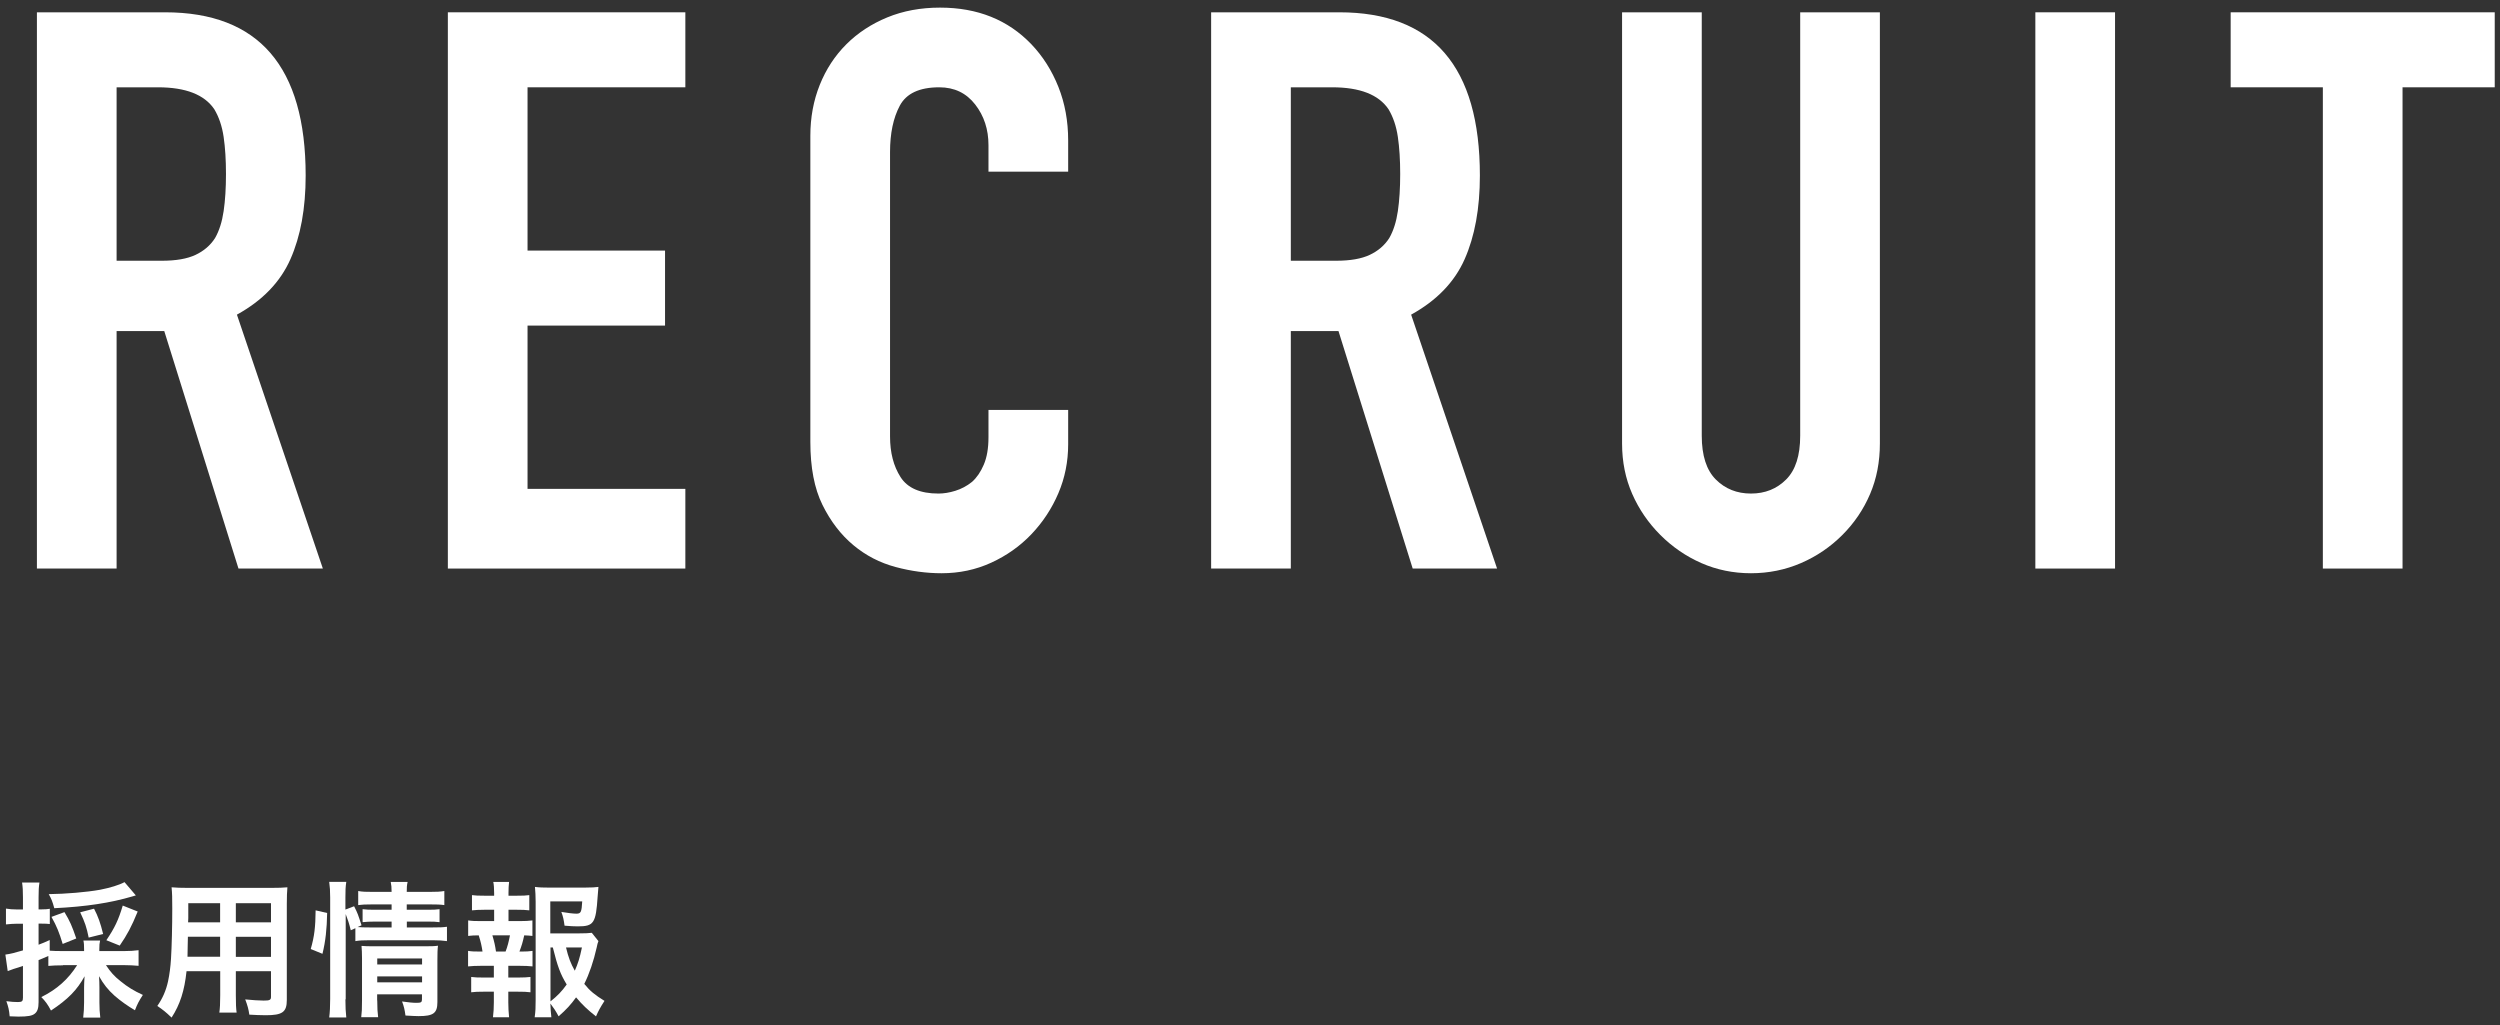
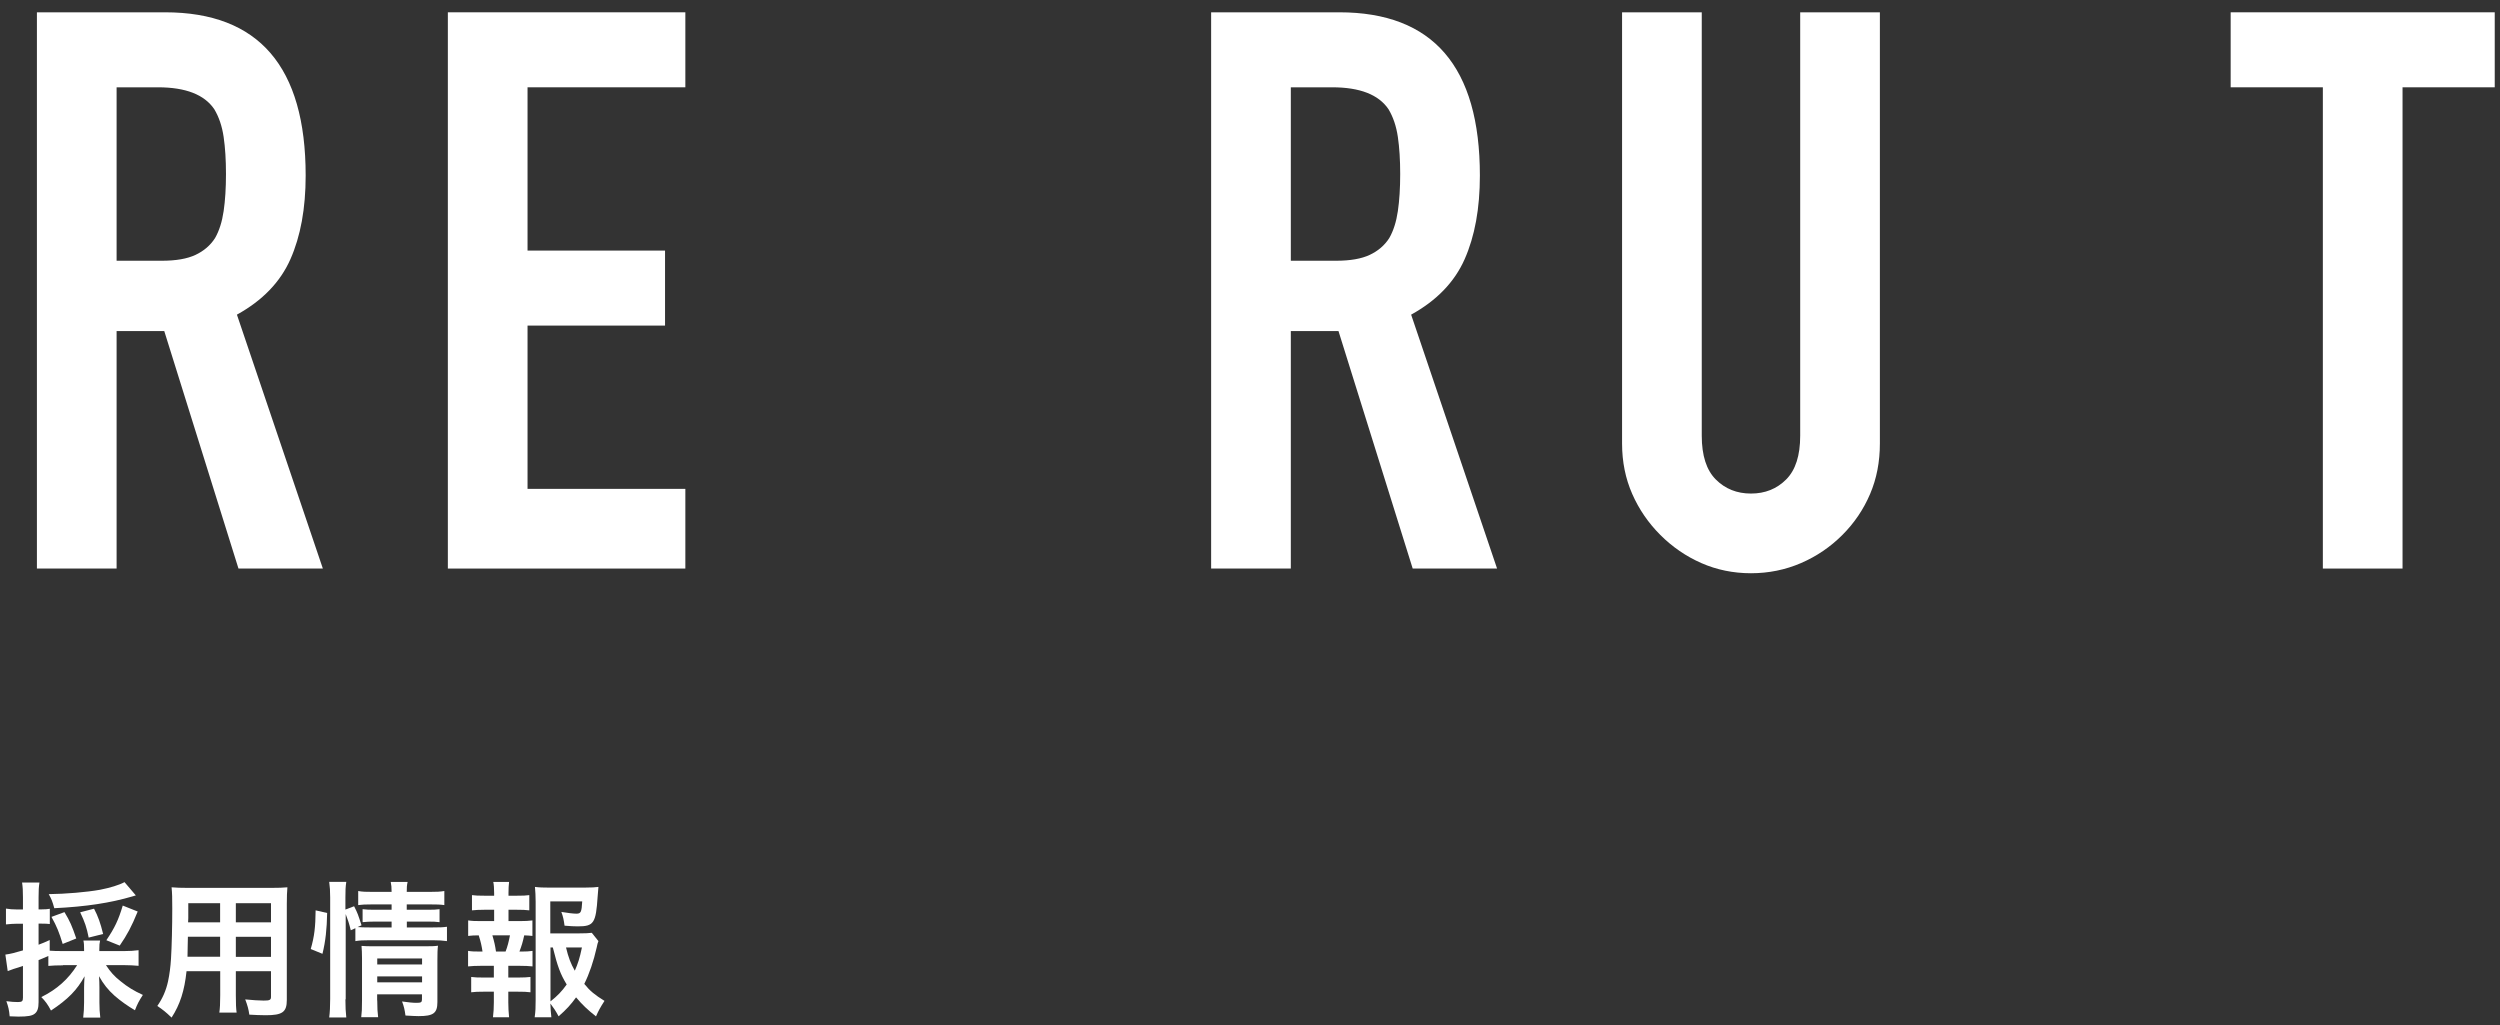
<svg xmlns="http://www.w3.org/2000/svg" version="1.1" id="レイヤー_1" x="0px" y="0px" width="256px" height="105px" viewBox="0 0 256 105" style="enable-background:new 0 0 256 105;" xml:space="preserve">
  <rect x="0" y="0" width="256" height="105" fill="#333333" stroke="none" />
  <style type="text/css">
	.st0{fill:#FFFFFF;}
</style>
  <g>
    <g>
      <g>
        <path class="st0" d="M3.78,58.22V1.26H16.9c9.6,0,14.4,5.57,14.4,16.72c0,3.36-0.52,6.21-1.56,8.56     c-1.04,2.35-2.87,4.24-5.48,5.68l8.8,26h-8.64l-7.6-24.32h-4.88v24.32H3.78z M11.94,8.94V26.7h4.64c1.44,0,2.59-0.2,3.44-0.6     c0.85-0.4,1.52-0.97,2-1.72c0.43-0.75,0.72-1.67,0.88-2.76c0.16-1.09,0.24-2.36,0.24-3.8c0-1.44-0.08-2.71-0.24-3.8     c-0.16-1.09-0.48-2.04-0.96-2.84c-1.01-1.49-2.93-2.24-5.76-2.24H11.94z" />
        <path class="st0" d="M45.86,58.22V1.26h24.32v7.68H54.02v16.72H68.1v7.68H54.02v16.72h16.16v8.16H45.86z" />
-         <path class="st0" d="M109.38,41.98v3.52c0,1.76-0.33,3.43-1,5c-0.67,1.57-1.59,2.97-2.76,4.2c-1.17,1.23-2.55,2.2-4.12,2.92     c-1.57,0.72-3.27,1.08-5.08,1.08c-1.55,0-3.12-0.21-4.72-0.64s-3.04-1.17-4.32-2.24c-1.28-1.07-2.33-2.44-3.16-4.12     c-0.83-1.68-1.24-3.83-1.24-6.44V13.9c0-1.87,0.32-3.6,0.96-5.2c0.64-1.6,1.55-2.99,2.72-4.16c1.17-1.17,2.57-2.09,4.2-2.76     c1.63-0.67,3.43-1,5.4-1c3.84,0,6.96,1.25,9.36,3.76c1.17,1.23,2.09,2.68,2.76,4.36c0.67,1.68,1,3.51,1,5.48v3.2h-8.16v-2.72     c0-1.6-0.45-2.99-1.36-4.16c-0.91-1.17-2.13-1.76-3.68-1.76c-2.03,0-3.37,0.63-4.04,1.88c-0.67,1.25-1,2.84-1,4.76V44.7     c0,1.65,0.36,3.04,1.08,4.16c0.72,1.12,2.01,1.68,3.88,1.68c0.53,0,1.11-0.09,1.72-0.28c0.61-0.19,1.19-0.49,1.72-0.92     c0.48-0.43,0.88-1.01,1.2-1.76c0.32-0.75,0.48-1.68,0.48-2.8v-2.8H109.38z" />
        <path class="st0" d="M124.02,58.22V1.26h13.12c9.6,0,14.4,5.57,14.4,16.72c0,3.36-0.52,6.21-1.56,8.56     c-1.04,2.35-2.87,4.24-5.48,5.68l8.8,26h-8.64l-7.6-24.32h-4.88v24.32H124.02z M132.18,8.94V26.7h4.64c1.44,0,2.59-0.2,3.44-0.6     c0.85-0.4,1.52-0.97,2-1.72c0.43-0.75,0.72-1.67,0.88-2.76c0.16-1.09,0.24-2.36,0.24-3.8c0-1.44-0.08-2.71-0.24-3.8     c-0.16-1.09-0.48-2.04-0.96-2.84c-1.01-1.49-2.93-2.24-5.76-2.24H132.18z" />
        <path class="st0" d="M192.5,1.26v44.16c0,1.87-0.33,3.59-1,5.16c-0.67,1.57-1.61,2.97-2.84,4.2c-1.23,1.23-2.64,2.19-4.24,2.88     c-1.6,0.69-3.31,1.04-5.12,1.04c-1.81,0-3.51-0.35-5.08-1.04c-1.57-0.69-2.97-1.65-4.2-2.88c-1.23-1.23-2.19-2.63-2.88-4.2     c-0.69-1.57-1.04-3.29-1.04-5.16V1.26h8.16v43.36c0,2.03,0.48,3.52,1.44,4.48s2.16,1.44,3.6,1.44s2.64-0.48,3.6-1.44     s1.44-2.45,1.44-4.48V1.26H192.5z" />
-         <path class="st0" d="M208.42,58.22V1.26h8.16v56.96H208.42z" />
        <path class="st0" d="M237.86,58.22V8.94h-9.44V1.26h27.04v7.68h-9.44v49.28H237.86z" />
      </g>
    </g>
    <g>
      <g>
        <path class="st0" d="M6.45,98.85c-0.65,0-1.05,0.02-1.5,0.06v-1.02c-0.66,0.29-0.66,0.29-1,0.42v4.32c0,0.61-0.12,0.96-0.39,1.17     c-0.27,0.22-0.72,0.3-1.67,0.3c-0.25,0-0.46-0.01-0.9-0.03c-0.06-0.66-0.13-0.96-0.34-1.55c0.52,0.07,0.81,0.09,1.19,0.09     c0.42,0,0.51-0.09,0.51-0.45v-3.25c-0.48,0.16-0.51,0.18-0.96,0.31c-0.24,0.09-0.4,0.15-0.6,0.22l-0.24-1.69     c0.48-0.06,1-0.19,1.8-0.43v-2.73H1.7c-0.34,0-0.69,0.03-1.09,0.07v-1.62c0.36,0.06,0.69,0.09,1.13,0.09h0.61V91.9     c0-0.72-0.02-1.05-0.09-1.53h1.78c-0.07,0.46-0.09,0.81-0.09,1.51v1.24h0.33c0.38,0,0.58-0.02,0.82-0.06v1.56     c-0.25-0.03-0.45-0.04-0.82-0.04H3.95v2.16c0.46-0.18,0.63-0.24,1.14-0.48v1.09c0.36,0.03,0.72,0.04,1.36,0.04h2.16v-0.17     c0-0.42-0.01-0.66-0.07-0.91h1.71c-0.06,0.26-0.08,0.46-0.08,0.91v0.17h2.54c0.54,0,1.05-0.03,1.48-0.09v1.6     c-0.44-0.04-0.98-0.07-1.48-0.07h-1.86c0.48,0.72,0.85,1.14,1.5,1.65c0.69,0.57,1.41,1.01,2.28,1.4     c-0.41,0.63-0.58,0.96-0.81,1.57c-0.71-0.41-1.47-0.95-2.08-1.48c-0.69-0.62-1.14-1.19-1.6-2.01c0.03,0.45,0.04,0.78,0.04,1.12     v1.56c0,0.61,0.03,1.08,0.09,1.56H8.52c0.06-0.5,0.09-1,0.09-1.57v-1.52c0-0.36,0.02-0.6,0.05-1.14     c-0.75,1.39-1.71,2.37-3.44,3.51c-0.31-0.6-0.6-0.99-0.99-1.38c1.6-0.79,2.76-1.83,3.67-3.27H6.45z M13.91,91.69     c-0.13,0.03-0.17,0.04-0.34,0.1c-2.28,0.67-4.74,1.05-8.01,1.21c-0.2-0.72-0.29-0.94-0.57-1.44c1.72-0.02,3.88-0.2,5.26-0.45     c1.02-0.2,1.95-0.48,2.5-0.78L13.91,91.69z M6.42,96.66c-0.36-1.18-0.61-1.81-1.15-2.77L6.6,93.4c0.56,0.92,0.78,1.44,1.21,2.7     L6.42,96.66z M9.08,96.01c-0.21-1.05-0.38-1.56-0.87-2.59l1.42-0.37c0.41,0.78,0.66,1.48,0.93,2.59L9.08,96.01z M10.89,96.28     c0.87-1.29,1.24-2.08,1.68-3.55l1.53,0.61c-0.64,1.57-1.08,2.38-1.84,3.49L10.89,96.28z" />
        <path class="st0" d="M19.1,99.46c-0.21,1.99-0.66,3.4-1.53,4.74c-0.63-0.6-0.84-0.76-1.46-1.19c0.54-0.78,0.89-1.57,1.1-2.53     c0.15-0.71,0.25-1.48,0.3-2.29c0.08-1.26,0.13-3.39,0.13-5.16c0-1.08-0.01-1.56-0.07-2.17c0.52,0.04,0.92,0.06,1.72,0.06h8.42     c0.84,0,1.26-0.02,1.72-0.06c-0.04,0.51-0.06,0.88-0.06,1.69v9.85c0,1.24-0.45,1.56-2.16,1.56c-0.46,0-1.23-0.03-1.68-0.06     c-0.08-0.57-0.18-0.93-0.42-1.56c0.75,0.07,1.41,0.12,1.89,0.12c0.61,0,0.75-0.06,0.75-0.38v-2.63h-3.6v2.46     c0,0.87,0.02,1.35,0.08,1.78h-1.77c0.06-0.45,0.09-0.89,0.09-1.77v-2.47H19.1z M22.55,95.92h-3.31c0,0.43-0.02,0.73-0.02,0.94     c-0.02,0.7-0.02,0.81-0.02,1.11h3.34V95.92z M22.55,92.49h-3.27v1.54l-0.02,0.42h3.28V92.49z M27.75,94.45v-1.96h-3.6v1.96H27.75     z M27.75,97.98v-2.05h-3.6v2.05H27.75z" />
        <path class="st0" d="M31.82,97.18c0.38-1.32,0.48-2.25,0.5-3.96l1.18,0.27c-0.03,1.63-0.16,2.88-0.48,4.18L31.82,97.18z      M35.37,102.33c0,0.78,0.03,1.31,0.09,1.86h-1.75c0.07-0.51,0.1-1.19,0.1-1.91V91.9c0-0.66-0.03-1.08-0.1-1.6h1.75     c-0.08,0.53-0.09,0.9-0.09,1.6v1.24l0.89-0.34c0.38,0.75,0.4,0.84,0.76,1.95l-0.4,0.18c0.38,0.03,0.67,0.04,1.26,0.04h2.22v-0.6     h-1.71c-0.58,0-0.84,0.02-1.26,0.06V93.1c0.39,0.05,0.66,0.06,1.28,0.06h1.69v-0.55h-1.94c-0.79,0-1.08,0.02-1.48,0.07v-1.44     c0.44,0.08,0.75,0.09,1.56,0.09h1.86c0-0.45-0.02-0.68-0.09-1.02h1.73c-0.08,0.36-0.09,0.56-0.09,1.02h2.29     c0.82,0,1.13-0.02,1.56-0.09v1.44c-0.43-0.06-0.81-0.07-1.53-0.07h-2.32v0.55h2.11c0.65,0,0.88-0.01,1.25-0.06v1.33     c-0.36-0.05-0.66-0.06-1.27-0.06h-2.08v0.6h2.63c0.72,0,1.08-0.01,1.48-0.07v1.47c-0.45-0.06-0.87-0.09-1.48-0.09h-6.39     c-0.73,0-1.09,0.02-1.51,0.09v-1.32l-0.47,0.21c-0.15-0.63-0.3-1.09-0.52-1.66V102.33z M38.63,102.45c0,0.73,0.03,1.26,0.09,1.71     h-1.73c0.06-0.5,0.08-0.84,0.08-1.71v-4.32c0-0.57-0.02-0.85-0.05-1.27c0.36,0.03,0.68,0.04,1.2,0.04h5.28     c0.66,0,1.03-0.01,1.35-0.06c-0.05,0.36-0.06,0.81-0.06,1.54v4.23c0,1.14-0.41,1.44-1.92,1.44c-0.33,0-0.62-0.02-1.35-0.06     c-0.09-0.65-0.15-0.9-0.35-1.44c0.62,0.09,1.1,0.14,1.47,0.14c0.48,0,0.57-0.06,0.57-0.36v-0.51h-4.59V102.45z M43.22,98.76     v-0.61h-4.59v0.61H43.22z M43.22,100.59v-0.61h-4.59v0.61H43.22z" />
        <path class="st0" d="M53.21,94.32c0.63,0,0.9-0.02,1.31-0.07v1.59c-0.29-0.04-0.48-0.04-0.84-0.06c-0.16,0.72-0.24,1-0.49,1.66     h0.18c0.54,0,0.83-0.02,1.16-0.07v1.59c-0.41-0.04-0.72-0.06-1.31-0.06h-1.17v1.2h1.02c0.57,0,0.87-0.02,1.25-0.06v1.57     c-0.39-0.05-0.69-0.06-1.25-0.06h-1.02v1.09c0,0.49,0.03,1.05,0.08,1.53h-1.65c0.06-0.5,0.09-0.95,0.09-1.53v-1.09h-1.08     c-0.57,0-0.82,0.01-1.24,0.06v-1.57c0.38,0.05,0.67,0.06,1.24,0.06h1.08v-1.2h-1.33c-0.57,0-0.88,0.02-1.31,0.06v-1.59     c0.38,0.06,0.62,0.07,1.31,0.07h0.17c-0.09-0.6-0.18-1.01-0.39-1.66c-0.49,0-0.73,0.02-1.08,0.06v-1.59     c0.39,0.06,0.71,0.07,1.31,0.07h1.35v-1.16h-1.02c-0.54,0-0.84,0.02-1.25,0.06v-1.56c0.36,0.05,0.65,0.06,1.25,0.06h1.02v-0.27     c0-0.42-0.03-0.93-0.09-1.14h1.62c-0.04,0.34-0.06,0.66-0.06,1.14v0.27h0.89c0.6,0,0.88-0.01,1.24-0.06v1.56     c-0.39-0.05-0.72-0.06-1.24-0.06h-0.89v1.16H53.21z M51.77,97.44c0.2-0.51,0.33-1.03,0.45-1.66h-1.8c0.21,0.72,0.27,1,0.37,1.66     H51.77z M61.28,96.37c-0.08,0.19-0.1,0.28-0.18,0.66c-0.31,1.38-0.76,2.71-1.27,3.72c0.58,0.72,1.08,1.13,2.07,1.74     c-0.46,0.72-0.61,1-0.87,1.59c-0.87-0.69-1.38-1.17-2.04-1.95c-0.52,0.73-1.02,1.27-1.79,1.94c-0.28-0.53-0.49-0.84-0.84-1.31     c0.02,0.6,0.04,0.9,0.1,1.41h-1.71c0.09-0.63,0.1-1.01,0.1-1.79V92.35c0-0.54-0.03-1.12-0.07-1.53c0.44,0.06,0.85,0.07,1.41,0.07     h3.69c0.67,0,1.14-0.03,1.4-0.07c-0.04,0.43-0.06,0.61-0.08,0.97c-0.18,2.76-0.39,3.07-2.04,3.07c-0.41,0-0.68-0.02-1.35-0.07     c-0.09-0.66-0.15-0.93-0.33-1.41c0.6,0.1,1.21,0.18,1.54,0.18c0.46,0,0.54-0.15,0.6-1.26h-3.27v3.28h2.82     c0.72,0,1.11-0.02,1.43-0.06L61.28,96.37z M56.36,102.55c0.69-0.54,1.19-1.05,1.67-1.74c-0.65-1.06-0.94-1.86-1.42-3.79h-0.24     V102.55z M57.96,97.02c0.25,1.04,0.48,1.64,0.9,2.38c0.31-0.7,0.51-1.3,0.73-2.38H57.96z" />
      </g>
    </g>
  </g>
</svg>